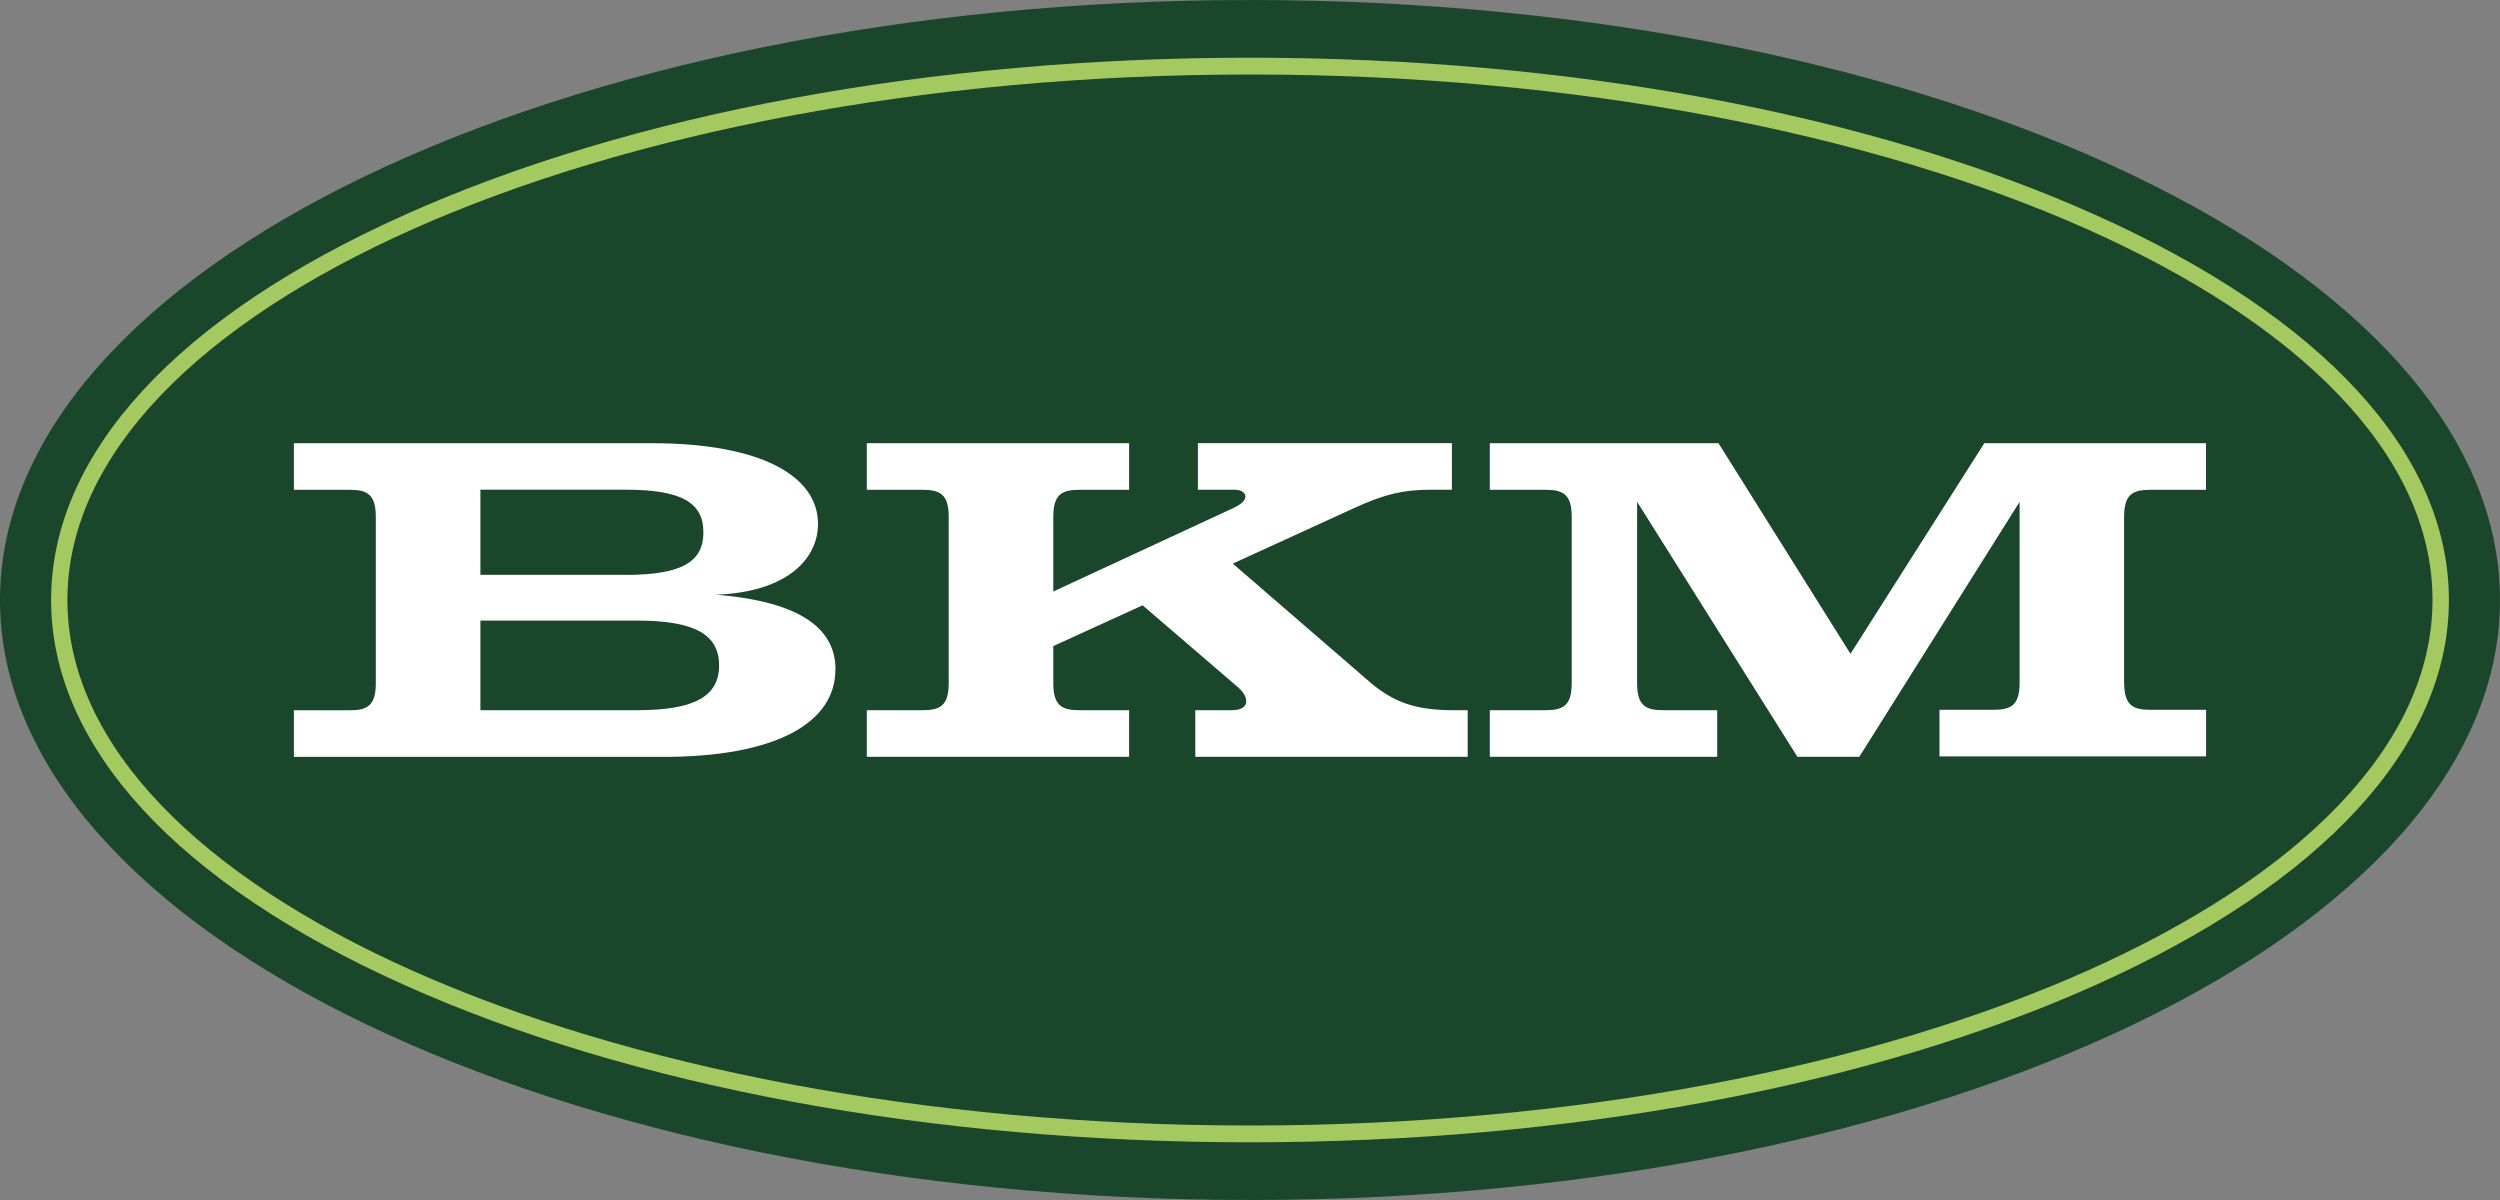
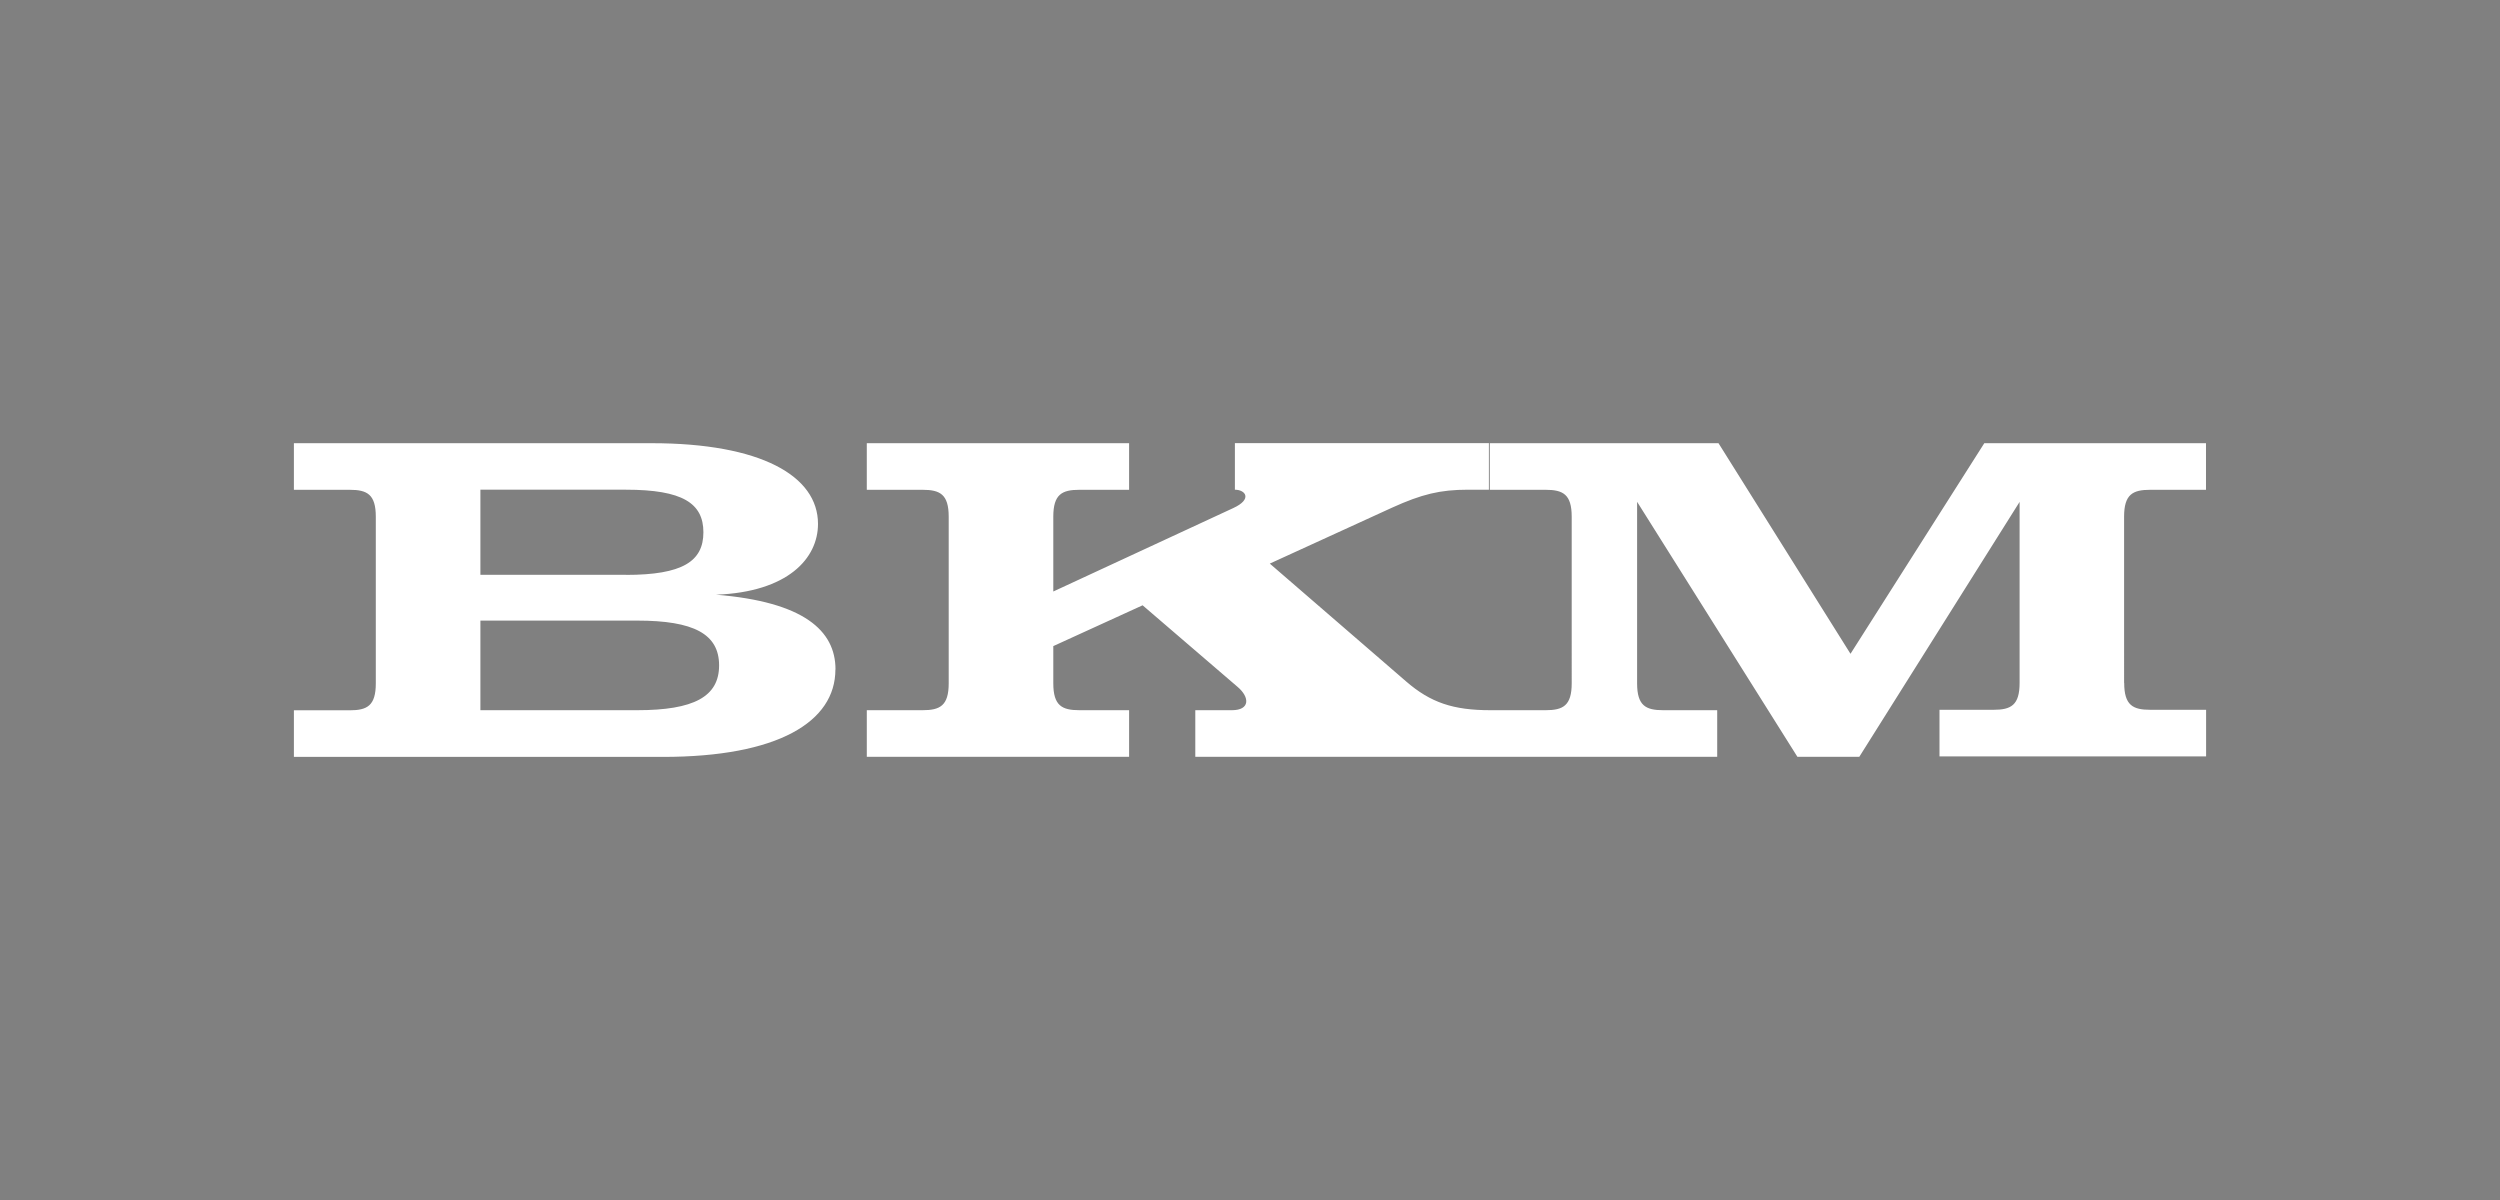
<svg xmlns="http://www.w3.org/2000/svg" fill="none" viewBox="0 0 25 12">
  <rect x="0" y="0" width="25" height="12" fill="#808080" stroke="none" />
-   <path d="M12.5 12C19.404 12 25 9.314 25 6s-5.596-6-12.5-6S0 2.686 0 6s5.596 6 12.5 6Z" fill="#1A462B" />
-   <path d="M12.5 11.423c-3.192 0-6.193-.558-8.452-1.571C1.767 8.83.511 7.462.511 6c0-1.462 1.256-2.83 3.537-3.852C6.307 1.135 9.309.577 12.5.577c3.192 0 6.193.558 8.452 1.571C23.233 3.17 24.489 4.538 24.489 6c0 1.462-1.256 2.83-3.537 3.852-2.259 1.013-5.261 1.571-8.452 1.571Zm0-10.678C5.979.745.674 3.102.674 6c0 2.898 5.305 5.255 11.825 5.255 6.521 0 11.826-2.357 11.826-5.255 0-2.898-5.305-5.255-11.826-5.255Z" fill="#A5C961" />
-   <path d="M8.354 6.695c0 .524-.575.874-1.725.874h-3.69v-.466h.558c.174 0 .261-.045.261-.269V5.167c0-.224-.087-.269-.261-.269H2.939v-.466H6.516c1.093 0 1.664.327 1.664.807 0 .345-.301.681-1.019.708.876.072 1.194.358 1.194.748v-0ZM6.259 5.749c.566 0 .775-.135.775-.426 0-.291-.209-.426-.775-.426H4.804v.851h1.455Zm.113 1.353c.566 0 .819-.135.819-.448 0-.314-.253-.448-.819-.448H4.804v.896H6.372ZM14.676 7.568h-2.723v-.466h.366c.183 0 .179-.13.057-.233l-.95-.816-.893.408v.372c0 .224.087.269.261.269h.497v.466H8.668v-.466h.558c.174 0 .261-.045.261-.269V5.167c0-.224-.087-.269-.261-.269h-.558v-.466h2.623v.466h-.497c-.174 0-.261.045-.261.269v.748l1.799-.834c.196-.09.122-.184.017-.184h-.37v-.466h2.54v.466h-.209c-.279 0-.462.045-.758.179l-1.224.56 1.364 1.179c.244.211.47.287.841.287h.144v.466ZM21.242 6.829c0 .224.087.269.261.269h.558v.466h-2.666v-.466h.54c.174 0 .261-.045.261-.269V5.019L18.593 7.568h-.619l-1.603-2.55v1.815c0 .224.087.269.261.269h.54v.466h-2.274v-.466h.558c.174 0 .261-.045.261-.269V5.167c0-.224-.087-.269-.261-.269h-.558v-.466h2.287l1.32 2.106 1.338-2.106h2.217v.466h-.558c-.174 0-.261.045-.261.269V6.829h0Z" fill="#fff" />
+   <path d="M8.354 6.695c0 .524-.575.874-1.725.874h-3.69v-.466h.558c.174 0 .261-.045.261-.269V5.167c0-.224-.087-.269-.261-.269H2.939v-.466H6.516c1.093 0 1.664.327 1.664.807 0 .345-.301.681-1.019.708.876.072 1.194.358 1.194.748v-0ZM6.259 5.749c.566 0 .775-.135.775-.426 0-.291-.209-.426-.775-.426H4.804v.851h1.455Zm.113 1.353c.566 0 .819-.135.819-.448 0-.314-.253-.448-.819-.448H4.804v.896H6.372ZM14.676 7.568h-2.723v-.466h.366c.183 0 .179-.13.057-.233l-.95-.816-.893.408v.372c0 .224.087.269.261.269h.497v.466H8.668v-.466h.558c.174 0 .261-.045.261-.269V5.167c0-.224-.087-.269-.261-.269h-.558v-.466h2.623v.466h-.497c-.174 0-.261.045-.261.269v.748l1.799-.834c.196-.09.122-.184.017-.184v-.466h2.54v.466h-.209c-.279 0-.462.045-.758.179l-1.224.56 1.364 1.179c.244.211.47.287.841.287h.144v.466ZM21.242 6.829c0 .224.087.269.261.269h.558v.466h-2.666v-.466h.54c.174 0 .261-.045.261-.269V5.019L18.593 7.568h-.619l-1.603-2.55v1.815c0 .224.087.269.261.269h.54v.466h-2.274v-.466h.558c.174 0 .261-.045.261-.269V5.167c0-.224-.087-.269-.261-.269h-.558v-.466h2.287l1.32 2.106 1.338-2.106h2.217v.466h-.558c-.174 0-.261.045-.261.269V6.829h0Z" fill="#fff" />
</svg>